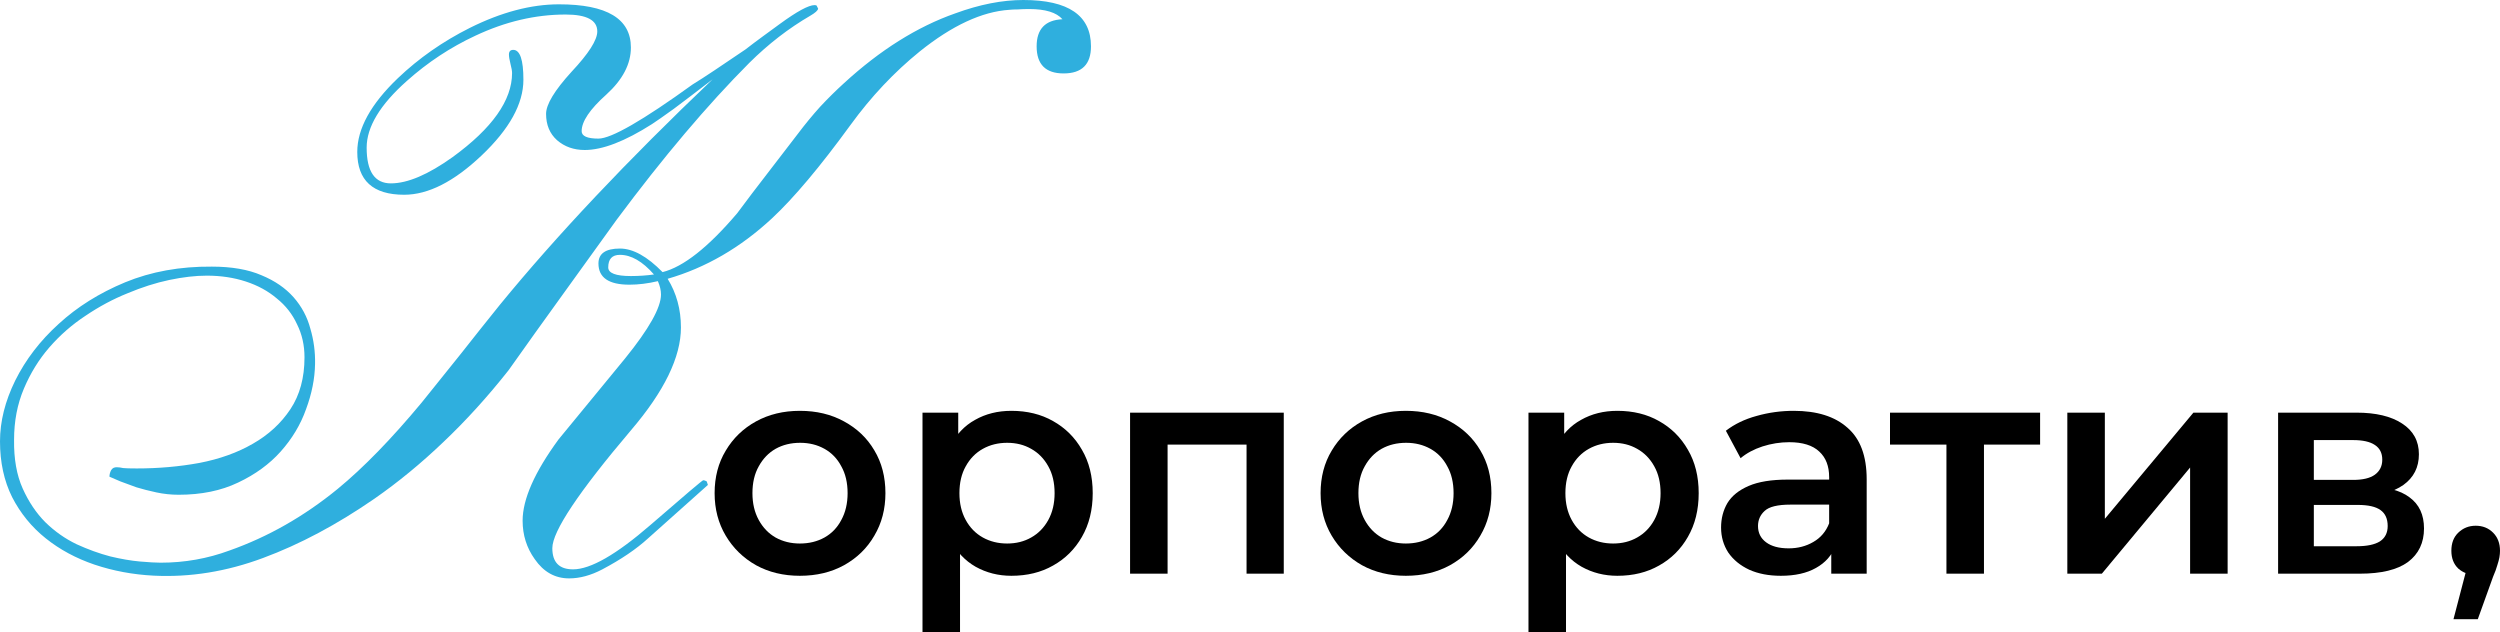
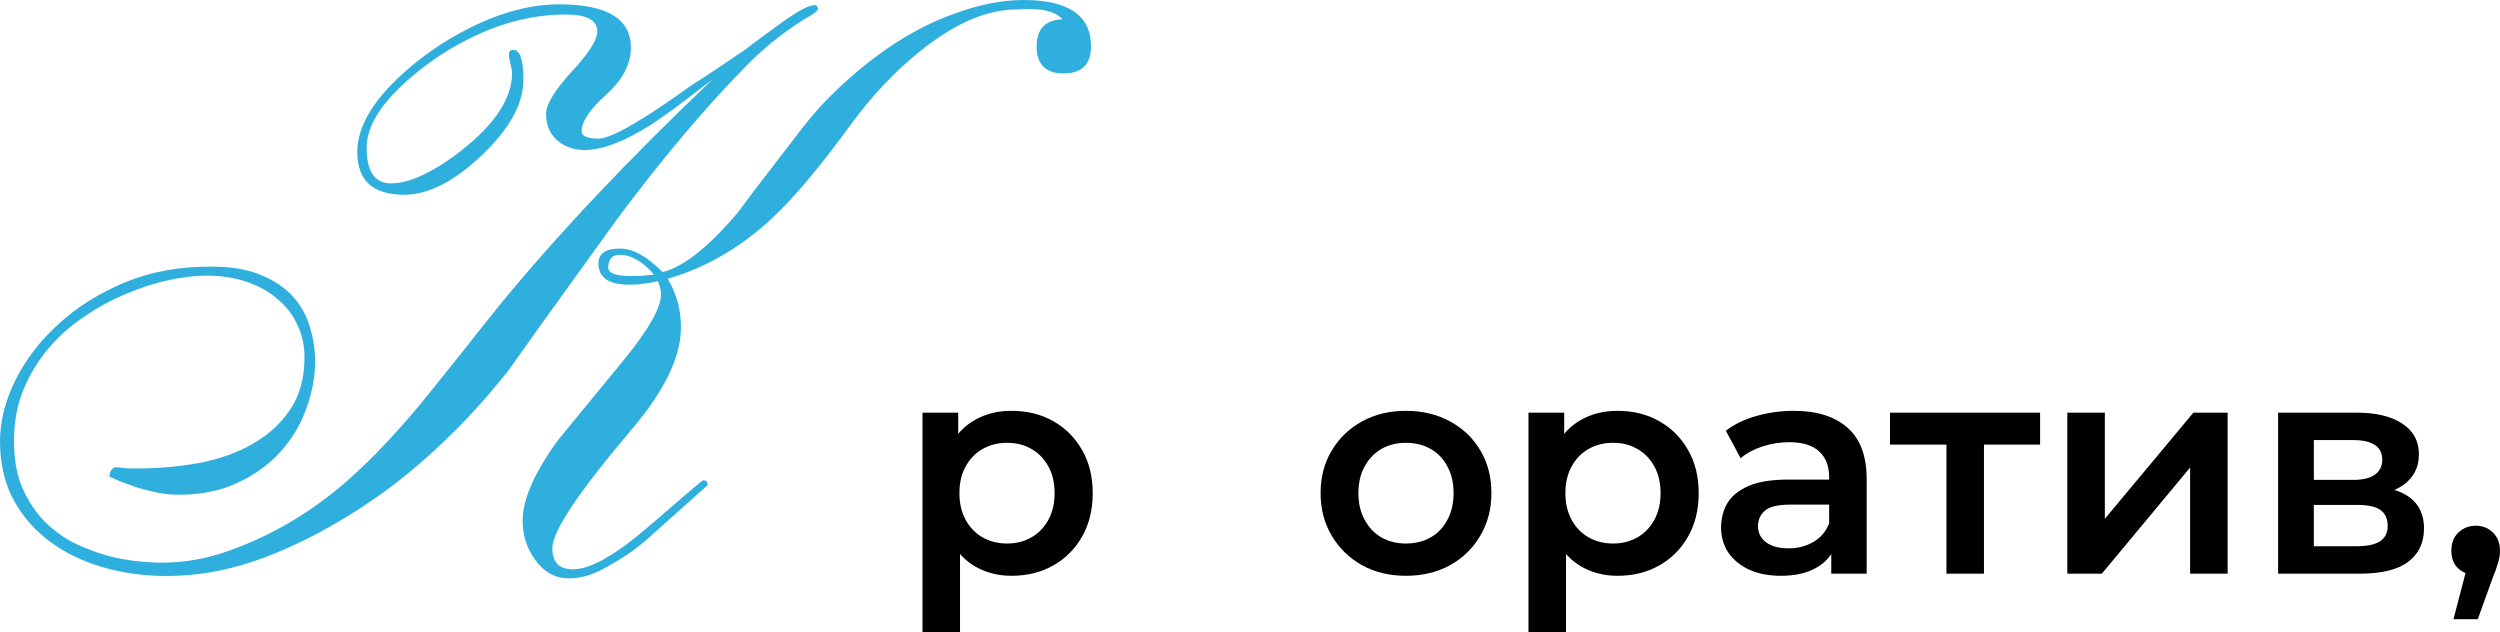
<svg xmlns="http://www.w3.org/2000/svg" viewBox="0 0 174 44" fill="none">
  <path d="M75.932 3.225C75.932 4.482 75.297 5.111 74.027 5.111C72.776 5.111 72.15 4.482 72.15 3.225C72.15 2.022 72.749 1.394 73.946 1.339C73.528 0.865 72.758 0.629 71.633 0.629C71.343 0.629 71.08 0.638 70.844 0.656C70.626 0.656 70.427 0.665 70.246 0.683C68.341 0.811 66.264 1.776 64.016 3.58C62.238 5.019 60.633 6.723 59.2 8.691C57.078 11.606 55.255 13.774 53.732 15.195C51.537 17.236 49.116 18.639 46.468 19.404C47.084 20.406 47.393 21.535 47.393 22.793C47.393 24.851 46.232 27.238 43.91 29.953C40.265 34.253 38.442 36.986 38.442 38.152C38.442 39.136 38.922 39.627 39.884 39.627C41.099 39.627 42.895 38.598 45.27 36.539C47.665 34.462 48.889 33.424 48.944 33.424C49.016 33.424 49.097 33.451 49.188 33.506L49.27 33.752C49.27 33.752 47.883 34.991 45.108 37.468C44.291 38.215 43.23 38.935 41.924 39.627C41.126 40.047 40.355 40.256 39.612 40.256C38.633 40.256 37.834 39.81 37.218 38.917C36.656 38.133 36.374 37.241 36.374 36.239C36.374 34.745 37.209 32.859 38.877 30.581C39.657 29.634 40.428 28.696 41.19 27.767C41.952 26.837 42.722 25.899 43.502 24.952C45.171 22.893 46.005 21.408 46.005 20.497C46.005 20.205 45.933 19.896 45.788 19.568C45.098 19.732 44.436 19.814 43.801 19.814C42.369 19.814 41.652 19.322 41.652 18.338C41.652 17.646 42.151 17.299 43.148 17.299C44.056 17.299 45.044 17.846 46.114 18.939C47.565 18.575 49.297 17.208 51.31 14.84C51.999 13.911 52.698 12.991 53.405 12.08C54.112 11.169 54.82 10.248 55.527 9.319C56.035 8.645 56.552 8.017 57.078 7.434C57.622 6.851 58.175 6.304 58.737 5.794C61.258 3.48 63.843 1.858 66.491 0.929C68.178 0.31 69.756 0 71.225 0C74.363 0 75.932 1.075 75.932 3.225ZM45.516 19.103C44.718 18.192 43.928 17.737 43.148 17.737C42.605 17.737 42.333 18.028 42.333 18.611C42.333 19.012 42.858 19.213 43.91 19.213C44.2 19.213 44.472 19.203 44.727 19.185C44.998 19.167 45.261 19.14 45.516 19.103ZM10.692 40.065C9.259 39.992 7.89 39.737 6.584 39.3C5.296 38.862 4.162 38.252 3.183 37.468C2.204 36.685 1.424 35.728 0.843 34.599C0.281 33.469 0 32.176 0 30.718C0 29.334 0.354 27.922 1.061 26.482C1.787 25.024 2.793 23.713 4.081 22.547C5.369 21.362 6.91 20.397 8.706 19.65C10.52 18.903 12.533 18.538 14.746 18.557C16.124 18.557 17.276 18.757 18.201 19.158C19.126 19.54 19.869 20.051 20.432 20.688C20.994 21.326 21.384 22.055 21.601 22.875C21.837 23.676 21.946 24.496 21.928 25.334C21.91 26.355 21.701 27.402 21.302 28.477C20.921 29.552 20.332 30.536 19.534 31.429C18.754 32.303 17.765 33.023 16.568 33.588C15.389 34.153 14.011 34.435 12.433 34.435C11.907 34.435 11.39 34.38 10.882 34.271C10.375 34.162 9.912 34.043 9.495 33.916C9.078 33.77 8.706 33.633 8.379 33.506C8.053 33.36 7.799 33.251 7.618 33.178C7.618 33.032 7.654 32.886 7.726 32.74C7.817 32.577 7.962 32.504 8.162 32.522C8.271 32.522 8.407 32.54 8.57 32.577C8.733 32.595 9.05 32.604 9.522 32.604C11.027 32.604 12.478 32.476 13.875 32.221C15.29 31.948 16.532 31.502 17.602 30.882C18.69 30.263 19.561 29.461 20.214 28.477C20.867 27.493 21.193 26.291 21.193 24.87C21.193 24.032 21.021 23.266 20.676 22.574C20.35 21.863 19.878 21.262 19.262 20.77C18.663 20.26 17.947 19.868 17.113 19.595C16.278 19.322 15.371 19.185 14.392 19.185C13.612 19.185 12.741 19.285 11.78 19.486C10.837 19.686 9.867 19.996 8.869 20.415C7.872 20.816 6.901 21.335 5.958 21.973C5.015 22.592 4.172 23.33 3.428 24.186C2.702 25.024 2.113 25.981 1.66 27.056C1.206 28.131 0.979 29.315 0.979 30.609C0.961 31.939 1.161 33.069 1.578 33.998C1.995 34.927 2.521 35.71 3.156 36.348C3.809 36.986 4.534 37.496 5.332 37.879C6.13 38.243 6.91 38.525 7.672 38.726C8.434 38.908 9.123 39.026 9.74 39.081C10.375 39.136 10.855 39.163 11.182 39.163C12.85 39.163 14.446 38.88 15.97 38.316C18.654 37.368 21.166 35.938 23.506 34.025C25.302 32.549 27.251 30.545 29.355 28.012C30.28 26.865 31.187 25.735 32.076 24.624C32.965 23.494 33.871 22.355 34.796 21.208C38.732 16.398 43.666 11.169 49.596 5.521C48.508 6.359 47.61 7.042 46.903 7.57C46.196 8.08 45.688 8.436 45.38 8.636C43.493 9.839 41.933 10.44 40.7 10.44C39.938 10.44 39.294 10.212 38.769 9.757C38.261 9.301 38.007 8.691 38.007 7.926C38.007 7.27 38.596 6.295 39.775 5.001C40.972 3.726 41.571 2.788 41.571 2.186C41.571 1.403 40.836 1.011 39.367 1.011C37.263 1.011 35.168 1.503 33.082 2.487C31.359 3.289 29.772 4.336 28.321 5.63C26.453 7.288 25.519 8.836 25.519 10.276C25.519 11.934 26.081 12.763 27.206 12.763C28.367 12.763 29.799 12.152 31.505 10.932C34.261 8.928 35.64 6.978 35.64 5.083C35.64 4.938 35.603 4.728 35.531 4.455C35.458 4.163 35.422 3.945 35.422 3.799C35.422 3.58 35.522 3.471 35.721 3.471C36.193 3.471 36.429 4.163 36.429 5.548C36.429 7.224 35.458 8.982 33.518 10.822C31.595 12.644 29.799 13.555 28.131 13.555C25.954 13.555 24.866 12.562 24.866 10.576C24.866 8.955 25.809 7.242 27.695 5.439C28.421 4.746 29.201 4.109 30.035 3.525C30.87 2.942 31.758 2.414 32.702 1.94C34.896 0.847 36.964 0.301 38.904 0.301C42.242 0.301 43.91 1.303 43.91 3.307C43.91 4.455 43.339 5.548 42.196 6.586C41.054 7.607 40.483 8.454 40.483 9.128C40.483 9.474 40.872 9.647 41.652 9.647C42.541 9.647 44.727 8.39 48.209 5.876C48.626 5.621 49.134 5.293 49.733 4.892C50.349 4.473 51.066 3.99 51.882 3.443C52.281 3.134 52.68 2.833 53.079 2.542C53.478 2.25 53.877 1.959 54.276 1.667C55.473 0.793 56.28 0.355 56.697 0.355C56.733 0.355 56.779 0.364 56.833 0.383L56.942 0.601C56.924 0.729 56.742 0.893 56.398 1.093C54.892 1.968 53.478 3.061 52.154 4.373C49.233 7.306 46.159 10.941 42.931 15.277C41.661 17.044 40.401 18.793 39.149 20.524C37.898 22.255 36.646 24.004 35.395 25.771C33.926 27.63 32.411 29.297 30.852 30.773C29.31 32.248 27.714 33.56 26.063 34.708C23.451 36.512 20.867 37.888 18.31 38.835C15.77 39.782 13.231 40.192 10.692 40.065Z" fill="#2FAFDE" />
-   <path d="M55.671 40.075C54.529 40.075 53.512 39.83 52.621 39.34C51.729 38.837 51.026 38.151 50.511 37.283C49.995 36.416 49.737 35.429 49.737 34.324C49.737 33.205 49.995 32.218 50.511 31.365C51.026 30.497 51.729 29.819 52.621 29.329C53.512 28.839 54.529 28.594 55.671 28.594C56.828 28.594 57.851 28.839 58.743 29.329C59.648 29.819 60.352 30.49 60.853 31.344C61.368 32.197 61.626 33.191 61.626 34.324C61.626 35.429 61.368 36.416 60.853 37.283C60.352 38.151 59.648 38.837 58.743 39.34C57.851 39.83 56.828 40.075 55.671 40.075ZM55.671 37.829C56.312 37.829 56.883 37.689 57.385 37.41C57.886 37.13 58.276 36.724 58.555 36.192C58.847 35.66 58.993 35.038 58.993 34.324C58.993 33.596 58.847 32.974 58.555 32.456C58.276 31.924 57.886 31.518 57.385 31.239C56.883 30.959 56.319 30.819 55.692 30.819C55.051 30.819 54.48 30.959 53.979 31.239C53.491 31.518 53.101 31.924 52.809 32.456C52.516 32.974 52.37 33.596 52.37 34.324C52.37 35.038 52.516 35.66 52.809 36.192C53.101 36.724 53.491 37.13 53.979 37.41C54.48 37.689 55.044 37.829 55.671 37.829Z" fill="black" />
  <path d="M70.391 40.075C69.486 40.075 68.657 39.865 67.904 39.446C67.166 39.026 66.574 38.396 66.129 37.556C65.697 36.703 65.481 35.626 65.481 34.324C65.481 33.009 65.69 31.931 66.108 31.092C66.54 30.252 67.124 29.63 67.863 29.224C68.601 28.804 69.444 28.594 70.391 28.594C71.491 28.594 72.46 28.832 73.295 29.308C74.145 29.784 74.814 30.448 75.301 31.302C75.802 32.155 76.053 33.163 76.053 34.324C76.053 35.486 75.802 36.5 75.301 37.367C74.814 38.221 74.145 38.886 73.295 39.361C72.46 39.837 71.491 40.075 70.391 40.075ZM64.206 44V28.72H66.693V31.365L66.609 34.345L66.818 37.325V44H64.206ZM70.099 37.829C70.725 37.829 71.282 37.689 71.77 37.41C72.272 37.13 72.668 36.724 72.961 36.192C73.254 35.66 73.4 35.038 73.4 34.324C73.4 33.596 73.254 32.974 72.961 32.456C72.668 31.924 72.272 31.518 71.77 31.239C71.282 30.959 70.725 30.819 70.099 30.819C69.472 30.819 68.907 30.959 68.406 31.239C67.904 31.518 67.507 31.924 67.215 32.456C66.922 32.974 66.776 33.596 66.776 34.324C66.776 35.038 66.922 35.66 67.215 36.192C67.507 36.724 67.904 37.13 68.406 37.41C68.907 37.689 69.472 37.829 70.099 37.829Z" fill="black" />
-   <path d="M78.653 39.928V28.72H89.35V39.928H86.76V30.336L87.365 30.945H80.659L81.264 30.336V39.928H78.653Z" fill="black" />
  <path d="M97.847 40.075C96.705 40.075 95.688 39.83 94.797 39.34C93.905 38.837 93.202 38.151 92.686 37.283C92.171 36.416 91.913 35.429 91.913 34.324C91.913 33.205 92.171 32.218 92.686 31.365C93.202 30.497 93.905 29.819 94.797 29.329C95.688 28.839 96.705 28.594 97.847 28.594C99.004 28.594 100.027 28.839 100.919 29.329C101.824 29.819 102.528 30.49 103.029 31.344C103.544 32.197 103.802 33.191 103.802 34.324C103.802 35.429 103.544 36.416 103.029 37.283C102.528 38.151 101.824 38.837 100.919 39.34C100.027 39.83 99.004 40.075 97.847 40.075ZM97.847 37.829C98.488 37.829 99.059 37.689 99.561 37.41C100.062 37.13 100.452 36.724 100.731 36.192C101.023 35.66 101.169 35.038 101.169 34.324C101.169 33.596 101.023 32.974 100.731 32.456C100.452 31.924 100.062 31.518 99.561 31.239C99.059 30.959 98.495 30.819 97.868 30.819C97.228 30.819 96.656 30.959 96.155 31.239C95.667 31.518 95.277 31.924 94.985 32.456C94.692 32.974 94.546 33.596 94.546 34.324C94.546 35.038 94.692 35.66 94.985 36.192C95.277 36.724 95.667 37.13 96.155 37.41C96.656 37.689 97.221 37.829 97.847 37.829Z" fill="black" />
  <path d="M112.567 40.075C111.662 40.075 110.833 39.865 110.081 39.446C109.342 39.026 108.75 38.396 108.305 37.556C107.873 36.703 107.657 35.626 107.657 34.324C107.657 33.009 107.866 31.931 108.284 31.092C108.715 30.252 109.3 29.63 110.039 29.224C110.777 28.804 111.62 28.594 112.567 28.594C113.667 28.594 114.635 28.832 115.471 29.308C116.321 29.784 116.99 30.448 117.477 31.302C117.978 32.155 118.229 33.163 118.229 34.324C118.229 35.486 117.978 36.5 117.477 37.367C116.99 38.221 116.321 38.886 115.471 39.361C114.635 39.837 113.667 40.075 112.567 40.075ZM106.382 44V28.72H108.868V31.365L108.785 34.345L108.994 37.325V44H106.382ZM112.274 37.829C112.901 37.829 113.458 37.689 113.946 37.41C114.447 37.13 114.844 36.724 115.137 36.192C115.429 35.66 115.576 35.038 115.576 34.324C115.576 33.596 115.429 32.974 115.137 32.456C114.844 31.924 114.447 31.518 113.946 31.239C113.458 30.959 112.901 30.819 112.274 30.819C111.647 30.819 111.083 30.959 110.582 31.239C110.081 31.518 109.683 31.924 109.391 32.456C109.099 32.974 108.952 33.596 108.952 34.324C108.952 35.038 109.099 35.66 109.391 36.192C109.683 36.724 110.081 37.13 110.582 37.41C111.083 37.689 111.647 37.829 112.274 37.829Z" fill="black" />
  <path d="M127.456 39.928V37.661L127.309 37.178V33.212C127.309 32.442 127.079 31.848 126.62 31.428C126.16 30.994 125.463 30.777 124.53 30.777C123.903 30.777 123.284 30.875 122.671 31.071C122.072 31.267 121.563 31.54 121.145 31.89L120.121 29.98C120.721 29.518 121.431 29.175 122.253 28.951C123.088 28.713 123.952 28.594 124.844 28.594C126.46 28.594 127.706 28.986 128.584 29.77C129.475 30.539 129.921 31.735 129.921 33.358V39.928H127.456ZM123.945 40.075C123.109 40.075 122.378 39.935 121.751 39.655C121.124 39.361 120.637 38.963 120.289 38.459C119.954 37.941 119.787 37.361 119.787 36.717C119.787 36.087 119.933 35.52 120.226 35.017C120.532 34.513 121.027 34.114 121.71 33.82C122.392 33.526 123.297 33.38 124.426 33.38H127.664V35.122H124.614C123.722 35.122 123.123 35.269 122.817 35.562C122.51 35.842 122.357 36.192 122.357 36.612C122.357 37.088 122.545 37.465 122.921 37.745C123.297 38.025 123.82 38.165 124.489 38.165C125.129 38.165 125.7 38.018 126.202 37.724C126.717 37.431 127.086 36.997 127.309 36.423L127.748 37.997C127.497 38.655 127.044 39.166 126.39 39.529C125.749 39.893 124.934 40.075 123.945 40.075Z" fill="black" />
  <path d="M135.472 39.928V30.315L136.078 30.945H131.544V28.72H141.991V30.945H137.478L138.084 30.315V39.928H135.472Z" fill="black" />
  <path d="M143.886 39.928V28.72H146.497V36.108L152.661 28.72H155.043V39.928H152.431V32.54L146.288 39.928H143.886Z" fill="black" />
  <path d="M158.556 39.928V28.72H164.01C165.361 28.72 166.419 28.972 167.185 29.476C167.965 29.98 168.356 30.693 168.356 31.616C168.356 32.526 167.994 33.24 167.269 33.758C166.545 34.261 165.584 34.513 164.386 34.513L164.699 33.862C166.05 33.862 167.053 34.114 167.708 34.618C168.376 35.108 168.711 35.828 168.711 36.78C168.711 37.773 168.342 38.55 167.603 39.109C166.865 39.655 165.744 39.928 164.239 39.928H158.556ZM161.043 38.018H164.03C164.741 38.018 165.277 37.906 165.639 37.682C166.001 37.444 166.183 37.088 166.183 36.612C166.183 36.108 166.016 35.737 165.681 35.499C165.347 35.261 164.825 35.143 164.114 35.143H161.043V38.018ZM161.043 33.401H163.78C164.448 33.401 164.95 33.282 165.284 33.044C165.632 32.792 165.806 32.442 165.806 31.994C165.806 31.532 165.632 31.19 165.284 30.966C164.95 30.742 164.448 30.63 163.78 30.63H161.043V33.401Z" fill="black" />
  <path d="M170.762 43.097L171.973 38.459L172.328 40.012C171.841 40.012 171.43 39.865 171.096 39.571C170.775 39.264 170.615 38.851 170.615 38.333C170.615 37.801 170.775 37.382 171.096 37.074C171.43 36.752 171.834 36.591 172.308 36.591C172.795 36.591 173.199 36.752 173.519 37.074C173.84 37.395 174 37.815 174 38.333C174 38.473 173.986 38.627 173.958 38.795C173.93 38.949 173.881 39.13 173.812 39.34C173.756 39.55 173.659 39.816 173.519 40.138L172.454 43.097H170.762Z" fill="black" />
</svg>